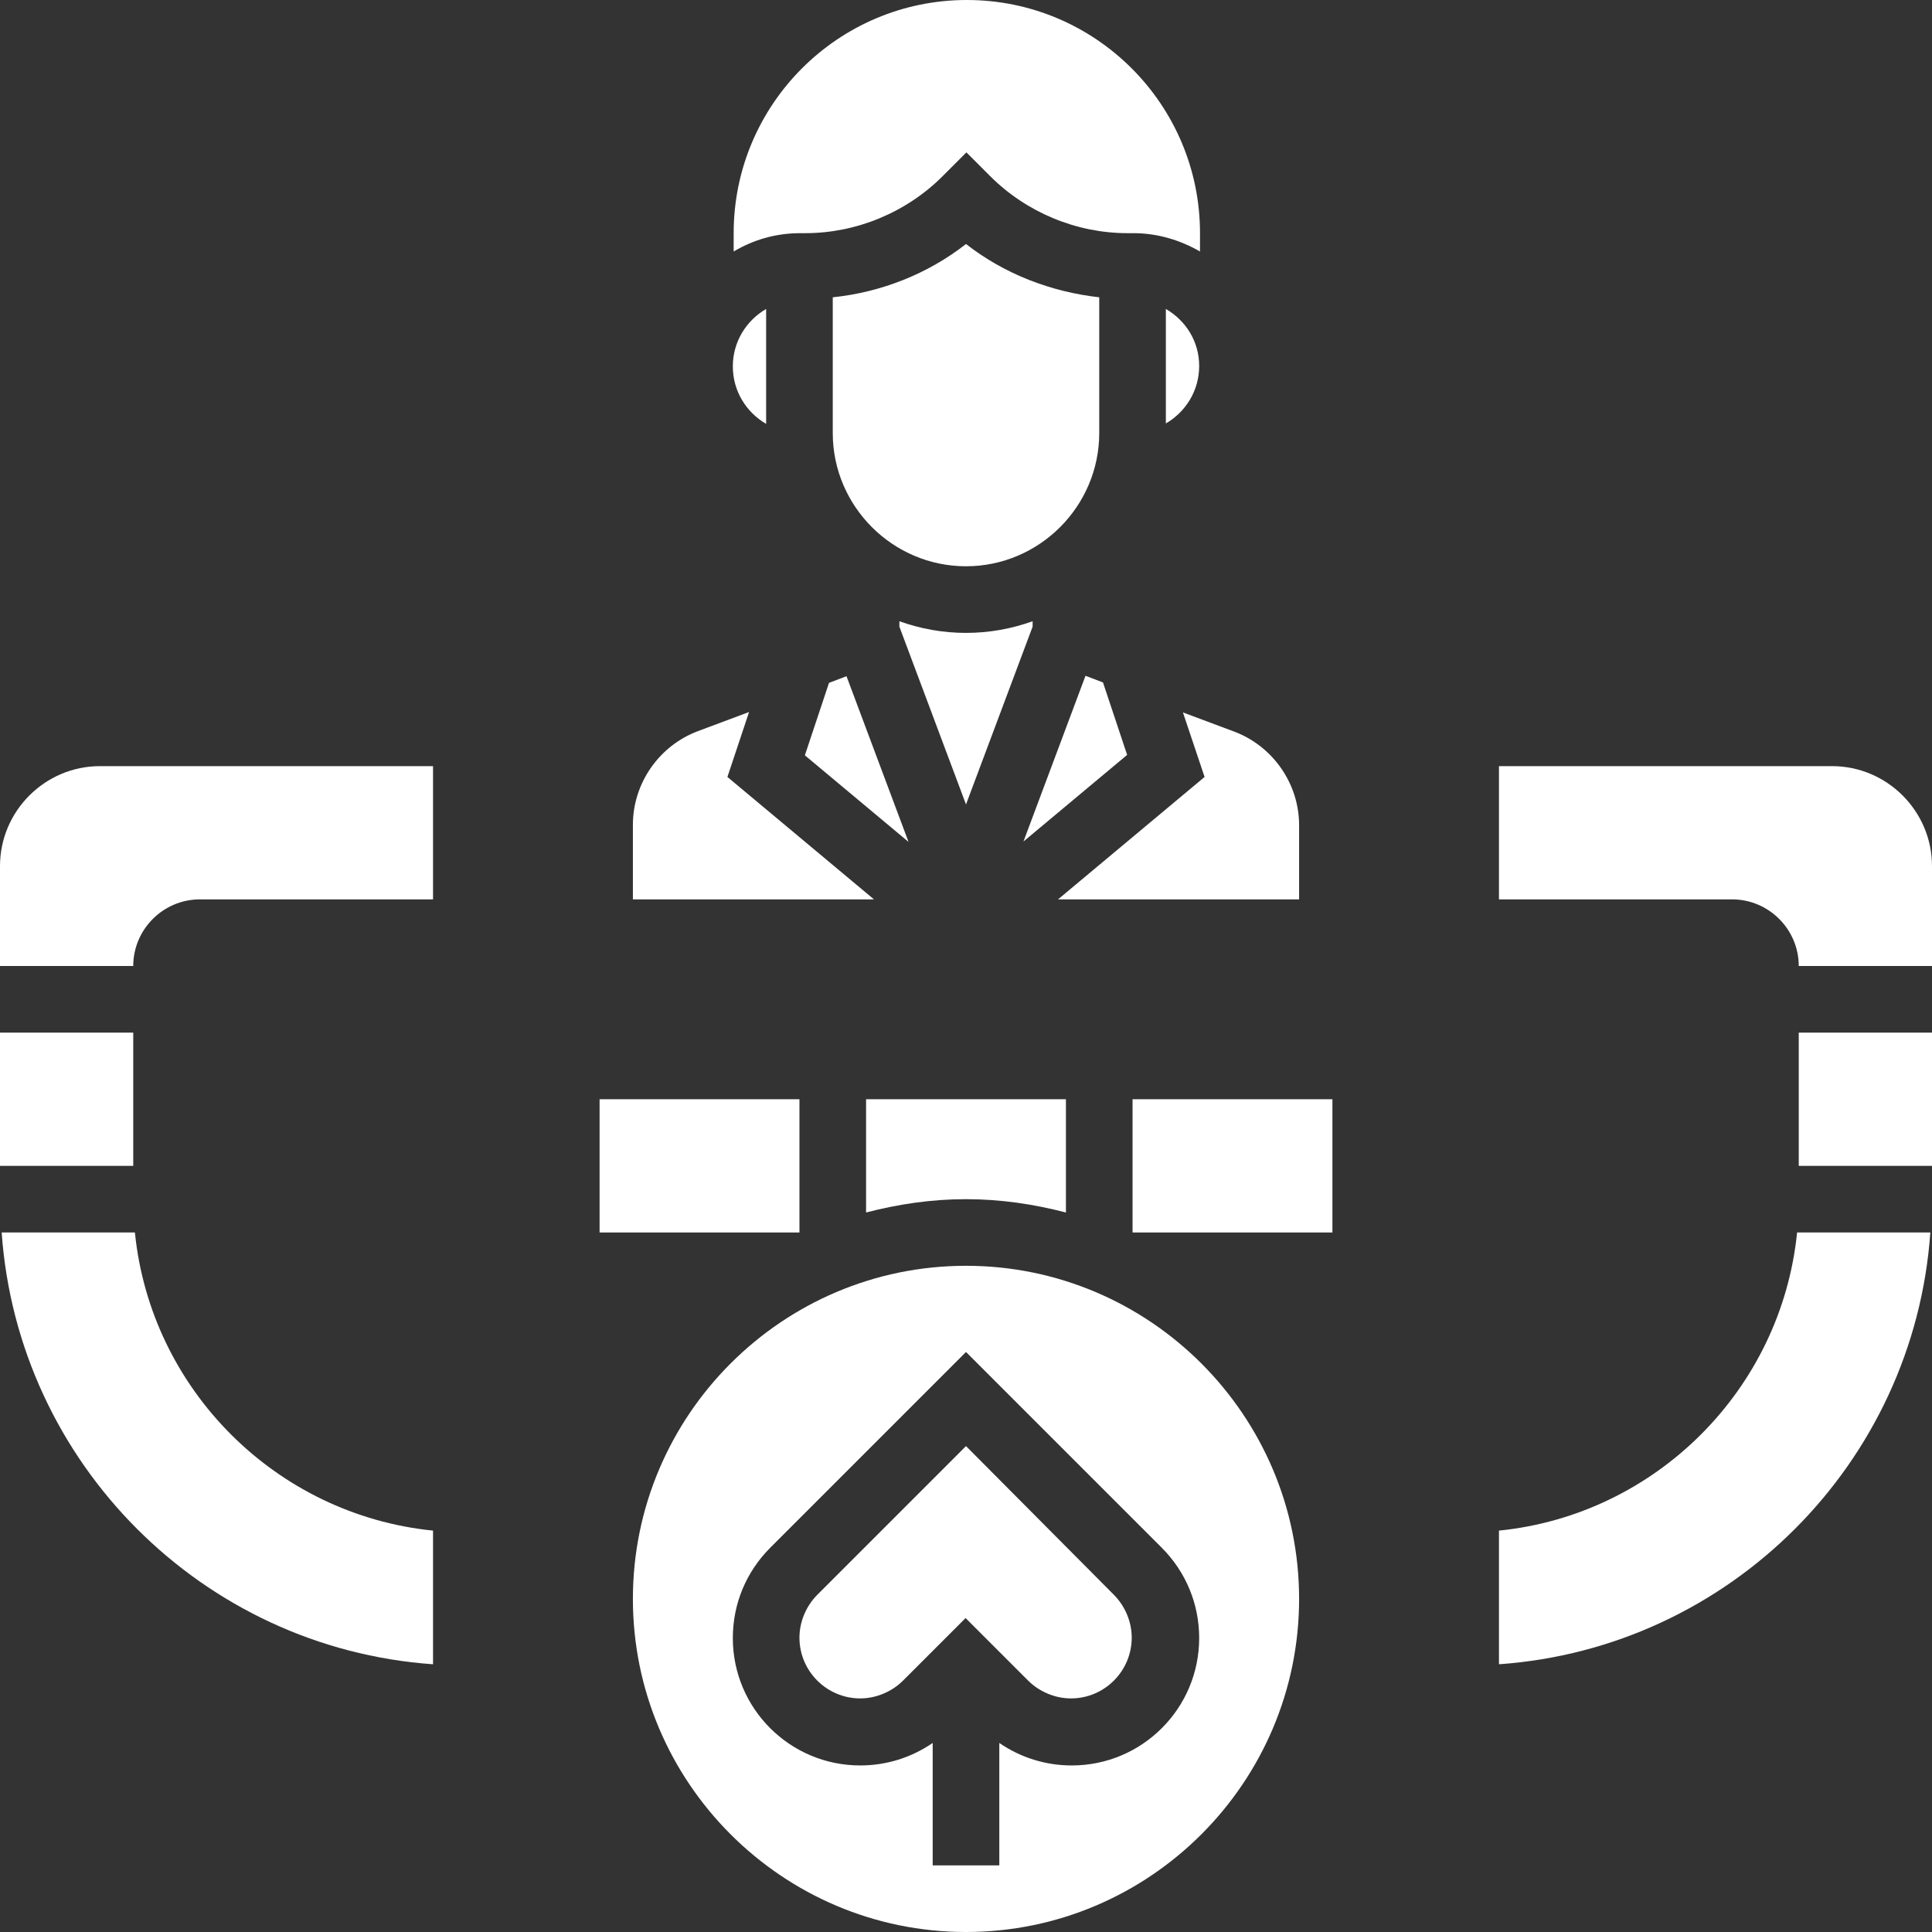
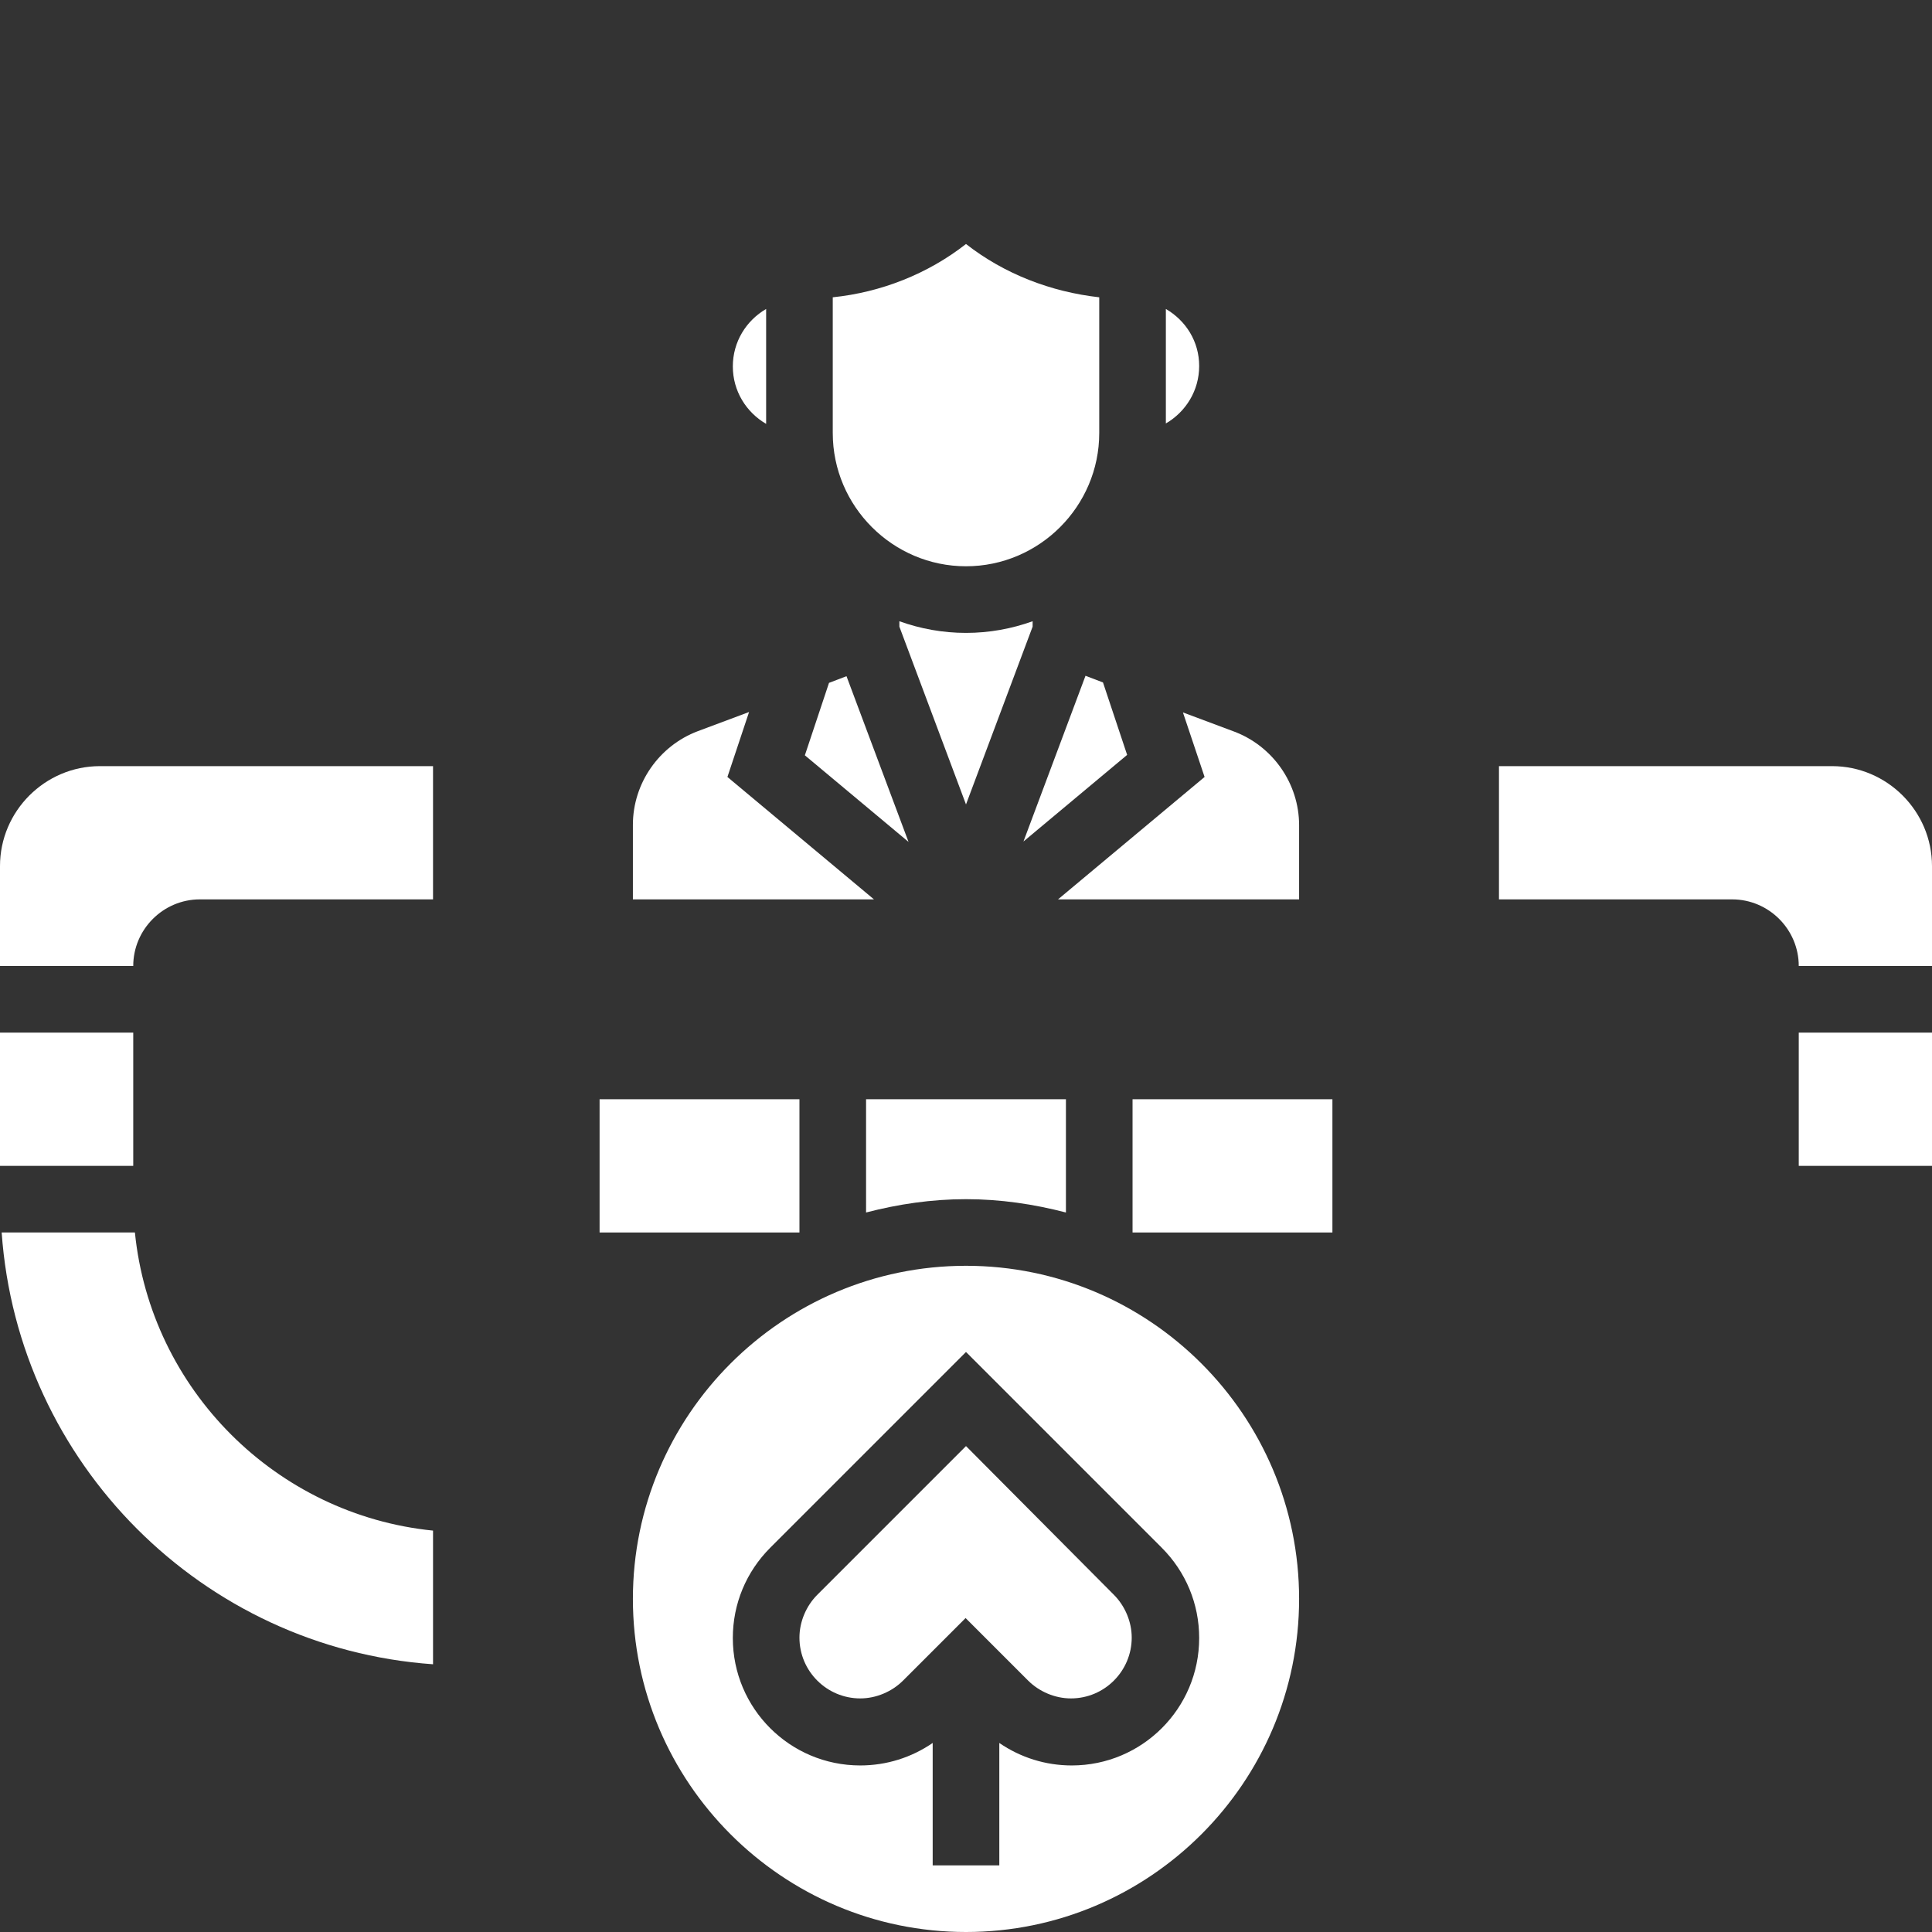
<svg xmlns="http://www.w3.org/2000/svg" version="1.1" id="Layer_1" x="0px" y="0px" viewBox="0 0 464 464" style="enable-background:new 0 0 464 464;" xml:space="preserve">
  <rect x="0" y="0" width="464" height="464" fill="#333333" stroke="none" />
  <style type="text/css">
	.st0{fill:#FFFFFF;}
</style>
  <path class="st0" d="M208,291.2c7.7-2,15.7-3.2,24-3.2s16.3,1.2,24,3.2V264h-48V291.2z" />
  <path class="st0" d="M232,347.3L196.3,383c-2.7,2.7-4.3,6.5-4.3,10.3c0,8.1,6.6,14.6,14.6,14.6c3.8,0,7.6-1.6,10.3-4.3l15-15l15,15  c2.7,2.7,6.5,4.3,10.3,4.3c8.1,0,14.6-6.6,14.6-14.6c0-3.8-1.6-7.6-4.3-10.3L232,347.3z" />
  <path class="st0" d="M144,264h48v32h-48V264z" />
  <path class="st0" d="M232,304c-44.1,0-80,35.9-80,80s35.9,80,80,80s80-35.9,80-80S276.1,304,232,304z M257.4,424  c-6.3,0-12.3-1.9-17.4-5.4V448h-16v-29.4c-5.1,3.5-11.1,5.4-17.4,5.4c-16.9,0-30.6-13.7-30.6-30.6c0-8.2,3.2-15.9,9-21.7l47-47  l47,47c5.8,5.8,9,13.5,9,21.7C288,410.3,274.3,424,257.4,424z" />
  <path class="st0" d="M272,264h48v32h-48V264z" />
  <path class="st0" d="M440,184h-80v32h56c8.8,0,16,7.2,16,16h32v-24C464,194.8,453.2,184,440,184z" />
-   <path class="st0" d="M360,367.6v32.1c55.4-3.9,99.7-48.3,103.6-103.7h-32C427.8,333.7,397.7,363.8,360,367.6z" />
  <path class="st0" d="M432,248h32v32h-32V248z" />
  <path class="st0" d="M0,248h32v32H0V248z" />
  <path class="st0" d="M32.4,296h-32c3.9,55.4,48.2,99.8,103.6,103.7v-32.1C66.3,363.8,36.2,333.7,32.4,296z" />
  <path class="st0" d="M0,208v24h32c0-8.8,7.2-16,16-16h56v-32H24C10.8,184,0,194.8,0,208z" />
  <path class="st0" d="M200,71.4V104c0,17.6,14.4,32,32,32s32-14.4,32-32V71.4c-11.6-1.3-22.8-5.6-32-12.8  C222.8,65.8,211.6,70.2,200,71.4z" />
  <path class="st0" d="M193.3,181.4l24.9,20.8l-14.9-39.8l-4.2,1.6L193.3,181.4z" />
  <path class="st0" d="M232,152c-5.6,0-11-1-16-2.8v1.3l16,42.7l16-42.7v-1.3C243,151,237.6,152,232,152z" />
  <path class="st0" d="M289.3,186.6L254.1,216H312v-17.8c0-10-6.3-19-15.6-22.5l-12.3-4.6L289.3,186.6z" />
  <path class="st0" d="M264.9,163.9l-4.2-1.6l-14.9,39.8l24.9-20.8L264.9,163.9z" />
  <path class="st0" d="M174.7,186.6l5.2-15.6l-12.3,4.6c-9.3,3.5-15.6,12.5-15.6,22.5V216h57.9L174.7,186.6z" />
  <path class="st0" d="M280,74.2v27.5c4.8-2.8,8-7.9,8-13.8S284.8,77,280,74.2z" />
  <path class="st0" d="M184,101.8V74.2c-4.8,2.8-8,7.9-8,13.8S179.2,99,184,101.8z" />
-   <path class="st0" d="M193.4,56c12.3,0,24.3-5,33-13.7l5.7-5.7l5.7,5.7c8.7,8.7,20.7,13.7,33,13.7h1.4c5.9,0,11.3,1.7,16,4.4V56  c0-30.9-25.1-56-56-56s-56,25.1-56,56v4.4c4.7-2.8,10.1-4.4,16-4.4H193.4z" />
</svg>